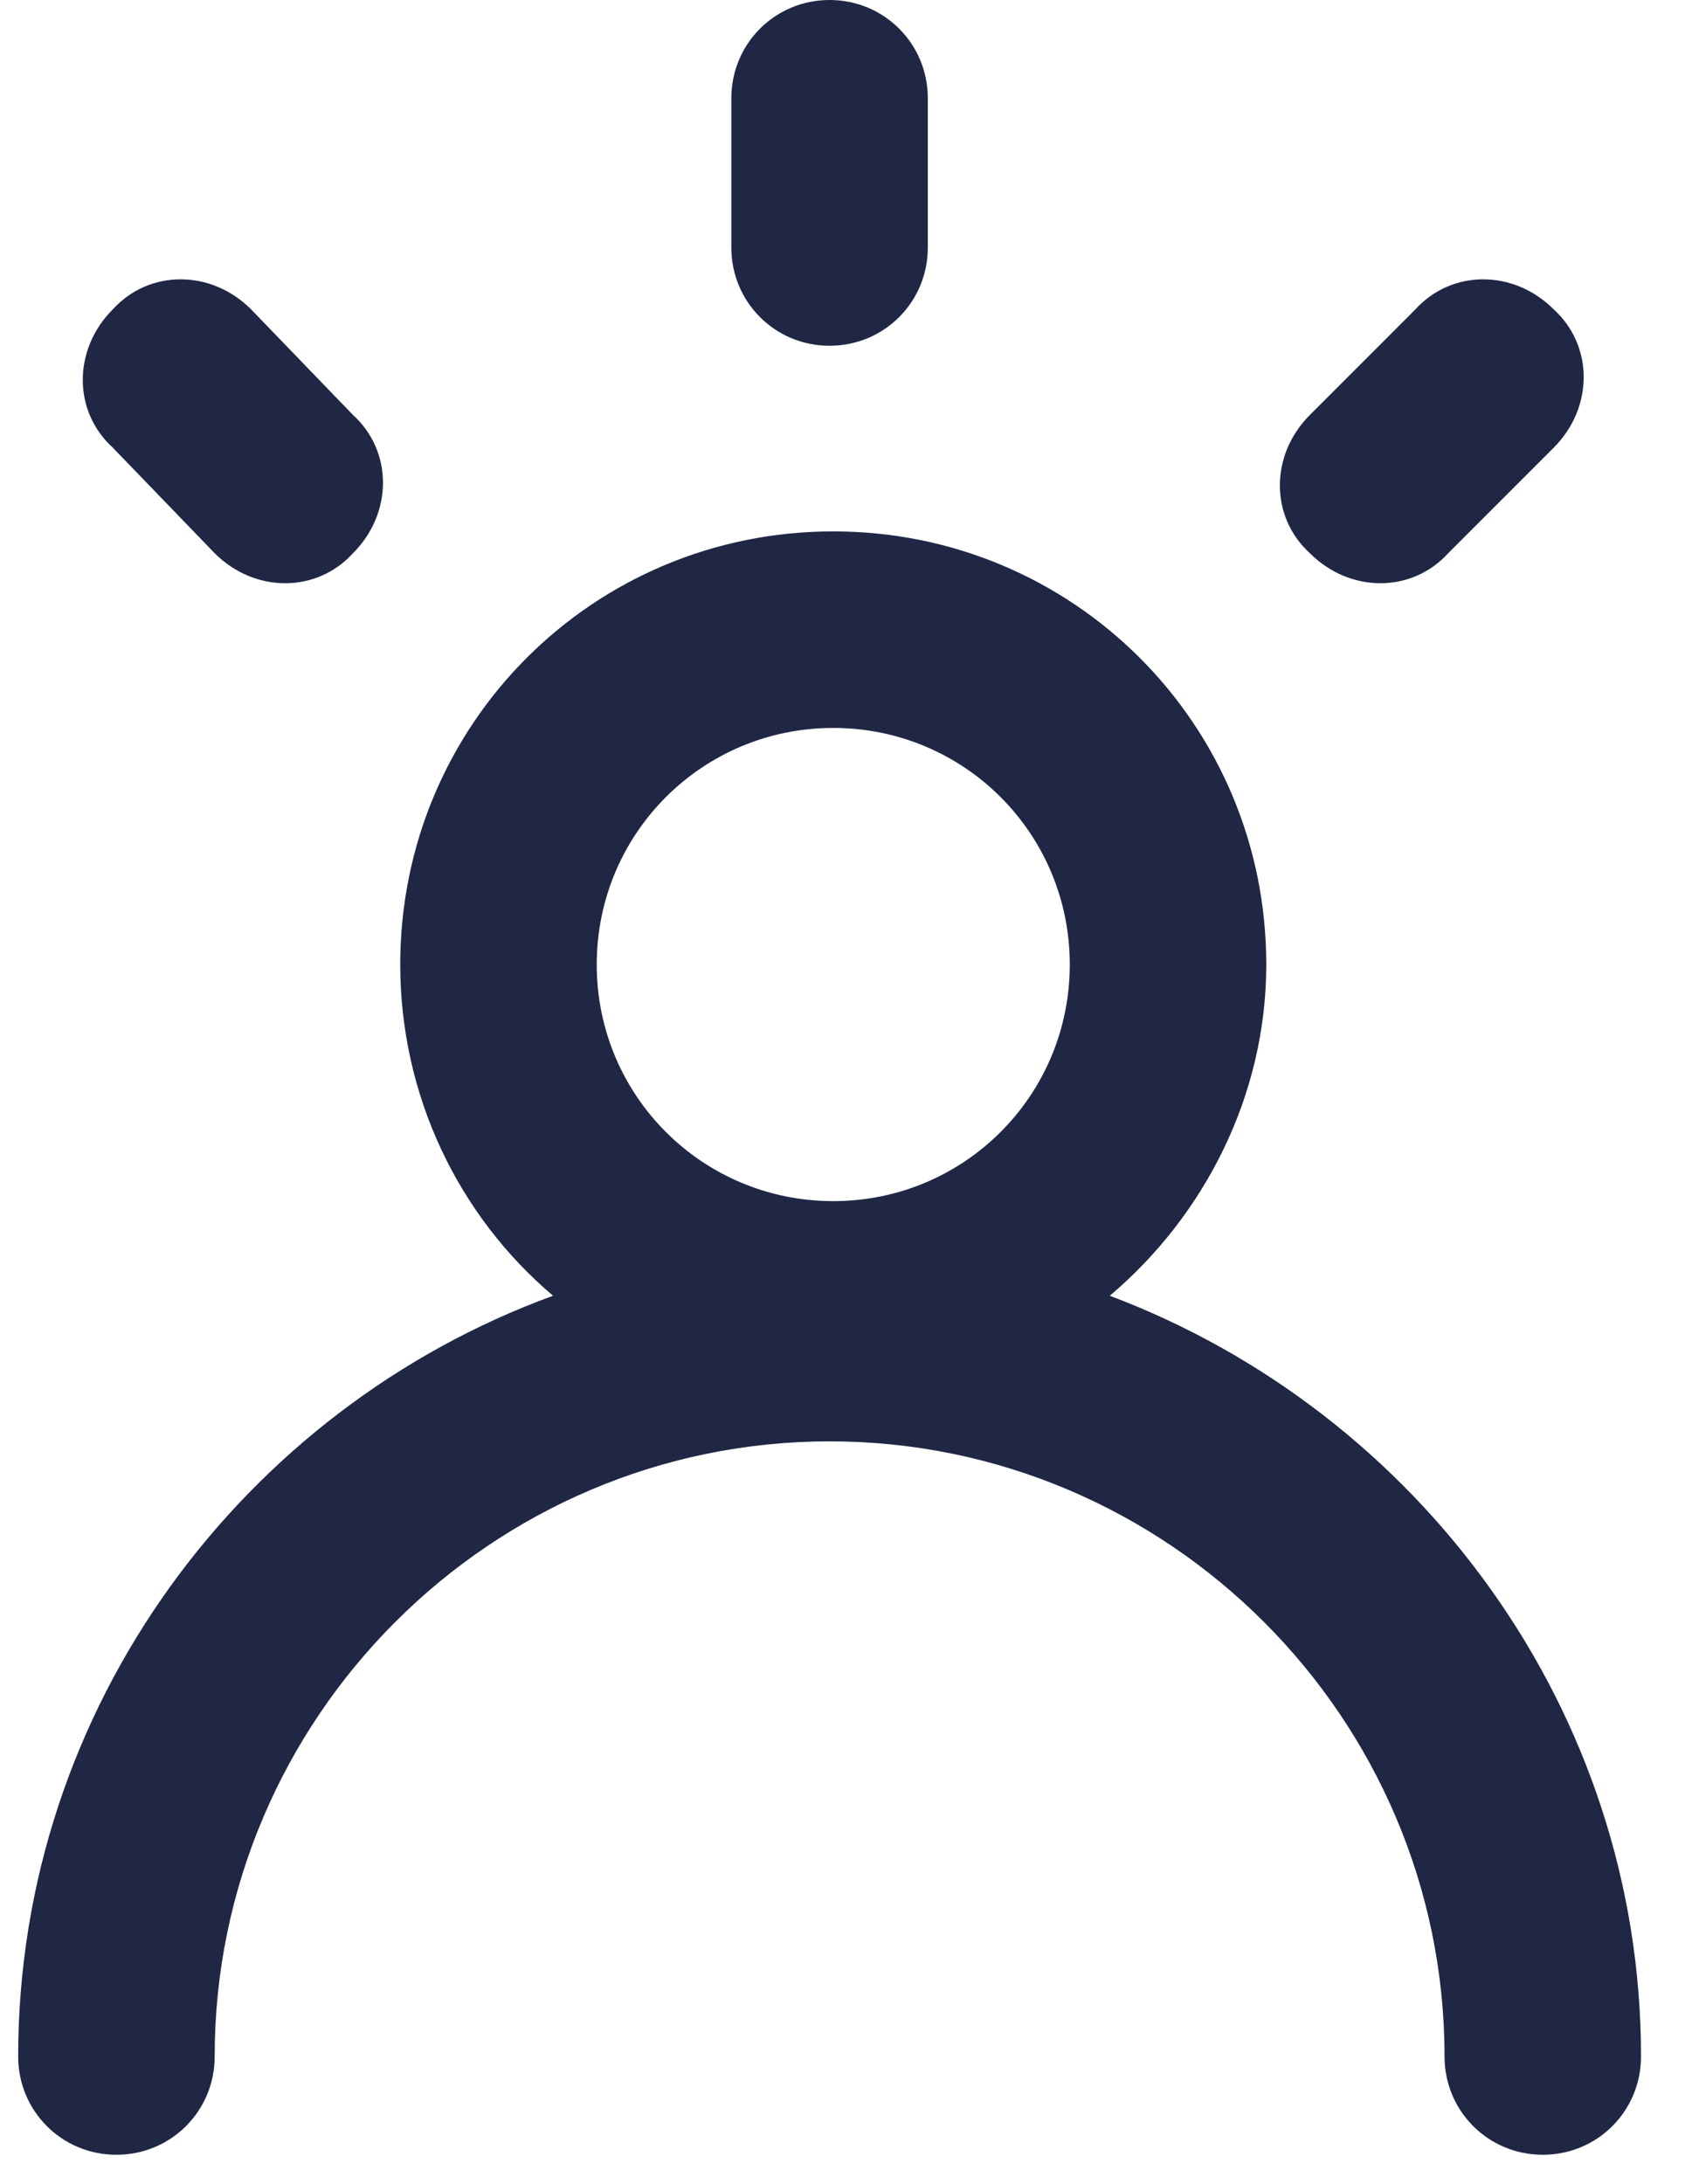
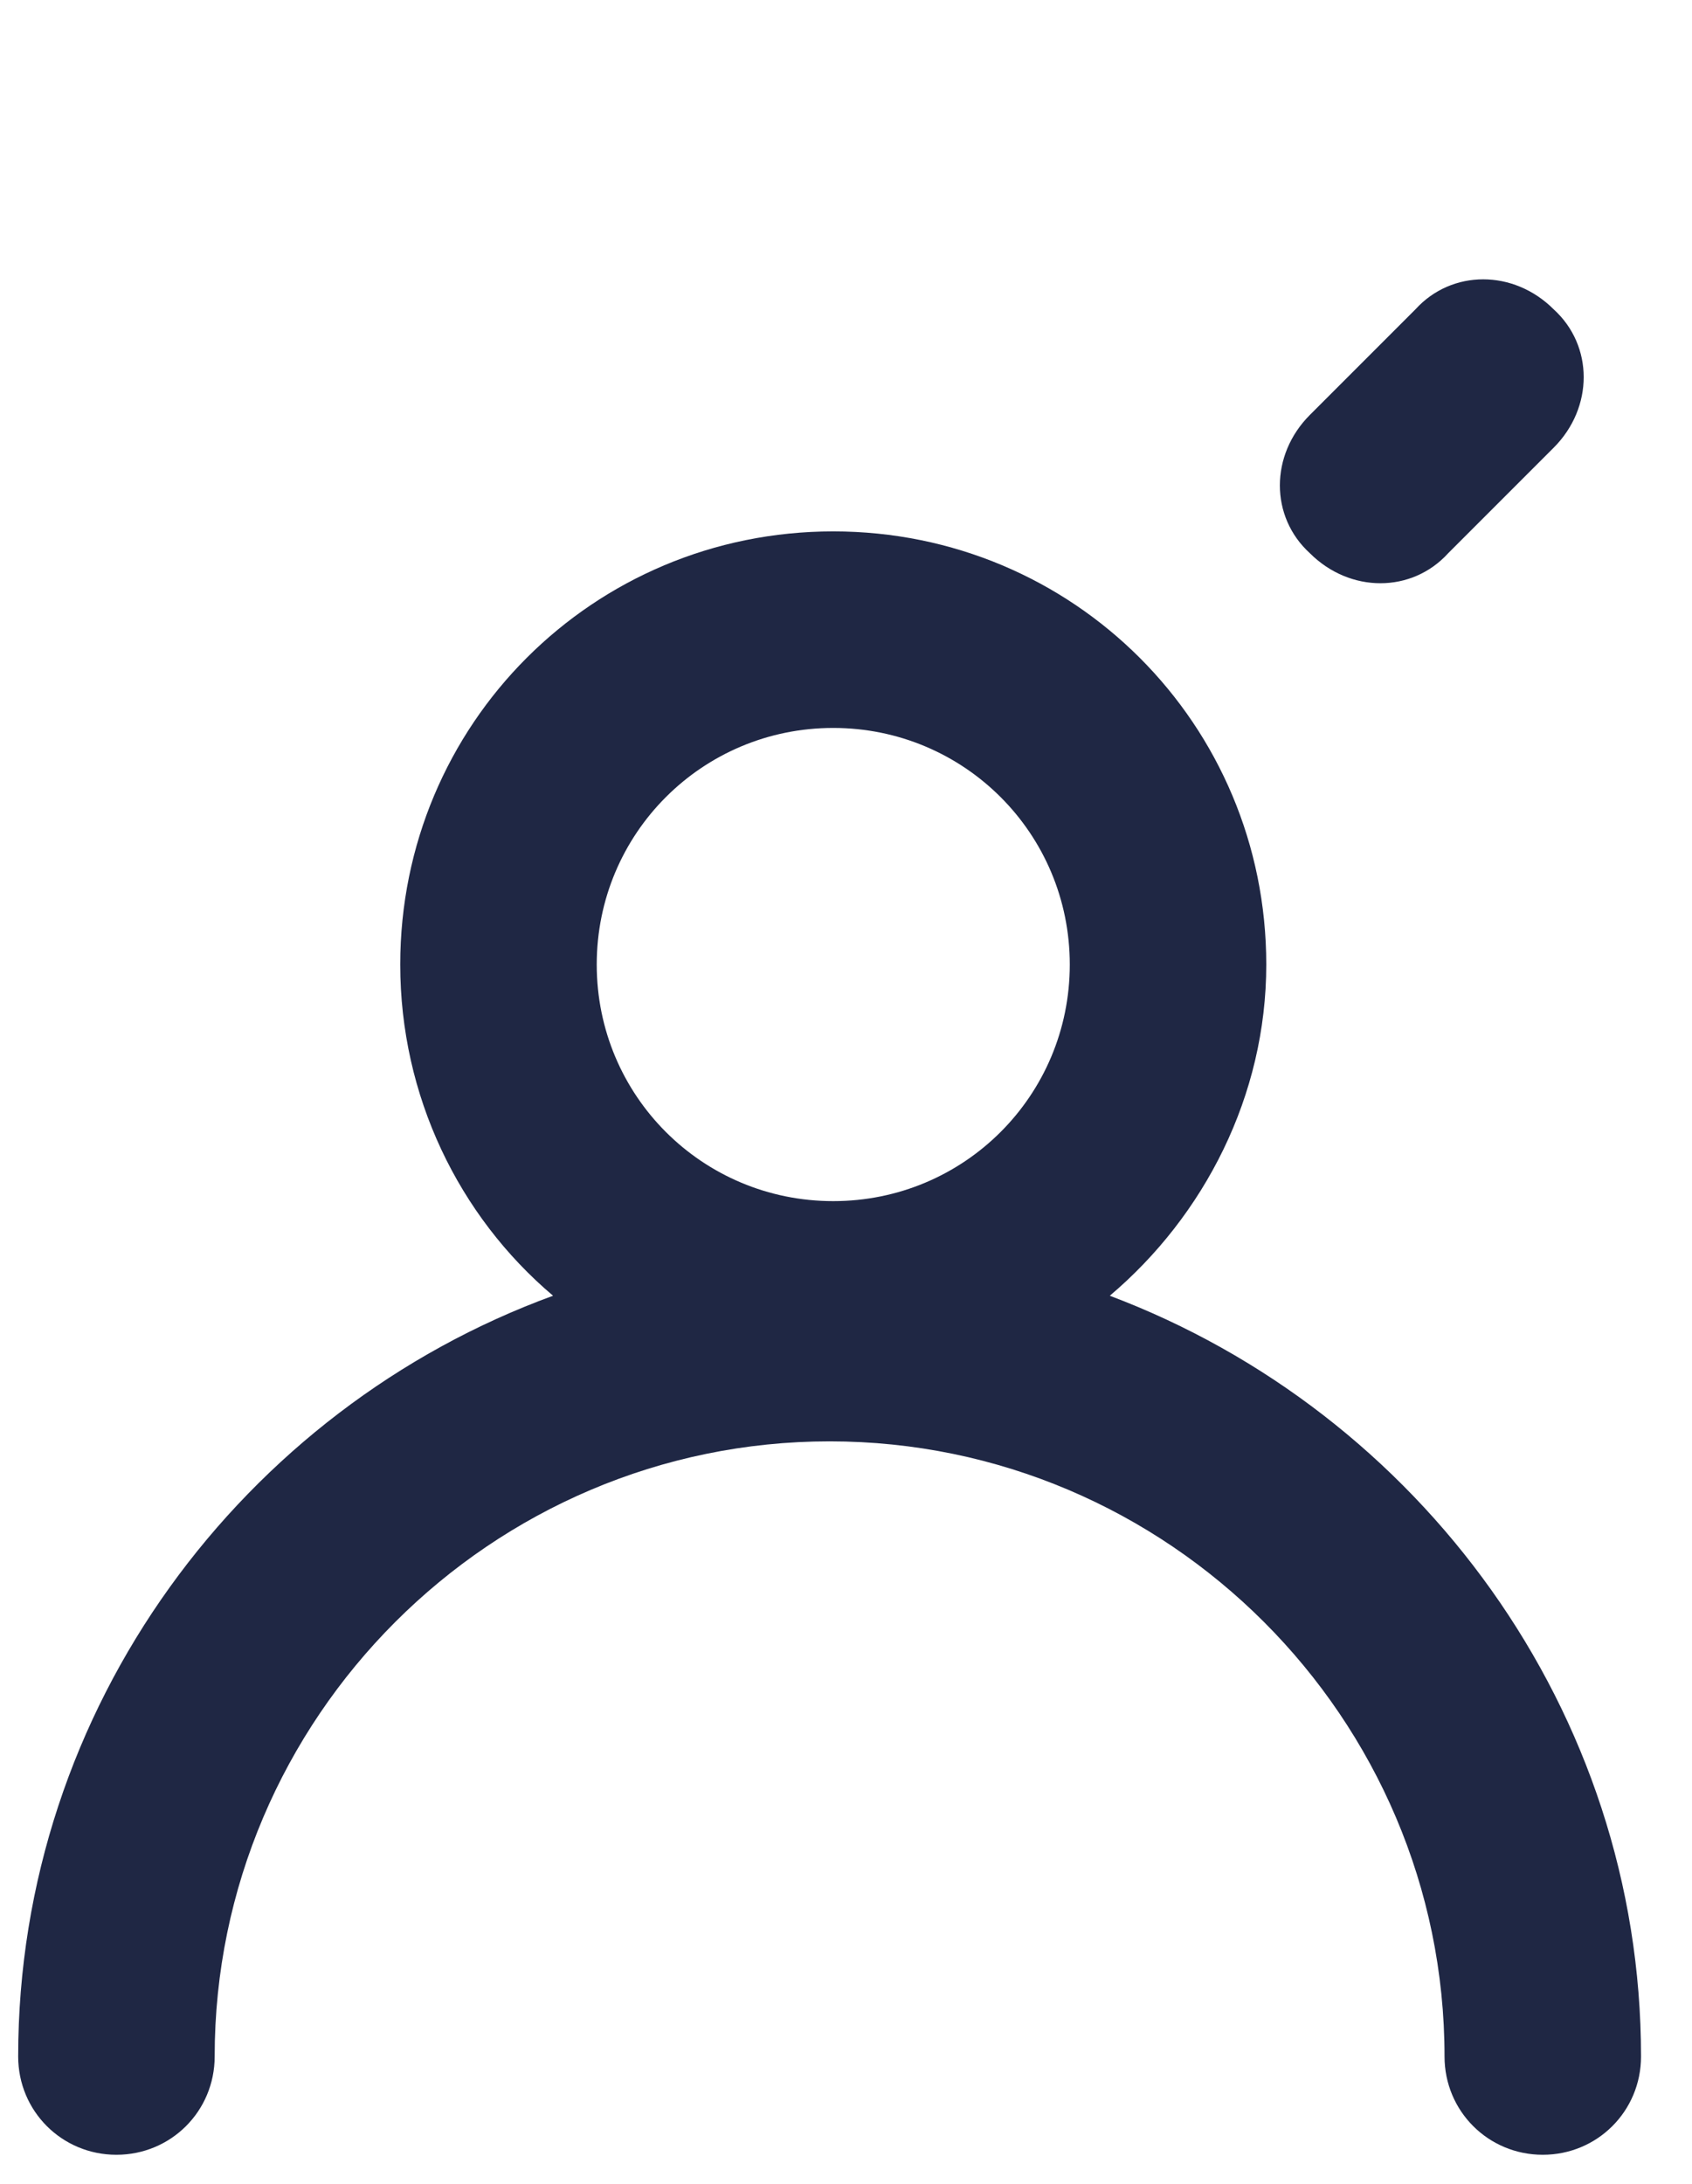
<svg xmlns="http://www.w3.org/2000/svg" width="31" height="40" viewBox="0 0 31 40" fill="none">
  <path d="M20.333 23.733C22.066 22.267 23.2 20.067 23.2 17.667C23.2 13.267 19.666 9.733 15.266 9.733C10.866 9.733 7.333 13.267 7.333 17.667C7.333 20.067 8.4 22.267 10.133 23.733C4.466 25.8 0.333 31.267 0.333 37.667C0.333 38.667 1.133 39.467 2.133 39.467C3.133 39.467 3.933 38.667 3.933 37.667C3.933 31.467 9 26.4 15.2 26.4C21.4 26.4 26.466 31.467 26.466 37.667C26.466 38.667 27.266 39.467 28.266 39.467C29.266 39.467 30.066 38.667 30.066 37.667C30.066 31.333 26 25.867 20.333 23.733ZM15.266 13.333C17.666 13.333 19.6 15.267 19.6 17.667C19.6 20.067 17.666 22 15.266 22C12.866 22 10.933 20.067 10.933 17.667C10.933 15.267 12.866 13.333 15.266 13.333Z" fill="#1F2744" />
-   <path d="M3.933 10.133C4.667 10.866 5.8 10.866 6.467 10.133C7.2 9.4 7.2 8.266 6.467 7.6L4.6 5.666C3.867 4.933 2.733 4.933 2.067 5.666C1.333 6.4 1.333 7.533 2.067 8.2L3.933 10.133Z" fill="#1F2744" />
  <path d="M26.533 10.133L28.466 8.2C29.199 7.466 29.199 6.333 28.466 5.666C27.733 4.933 26.599 4.933 25.933 5.666L23.999 7.6C23.266 8.333 23.266 9.466 23.999 10.133C24.733 10.866 25.866 10.866 26.533 10.133Z" fill="#1F2744" />
-   <path d="M15.199 6.333C16.199 6.333 16.999 5.533 16.999 4.533V1.8C16.999 0.8 16.199 0 15.199 0C14.199 0 13.399 0.8 13.399 1.8V4.533C13.399 5.533 14.199 6.333 15.199 6.333Z" fill="#1F2744" />
</svg>